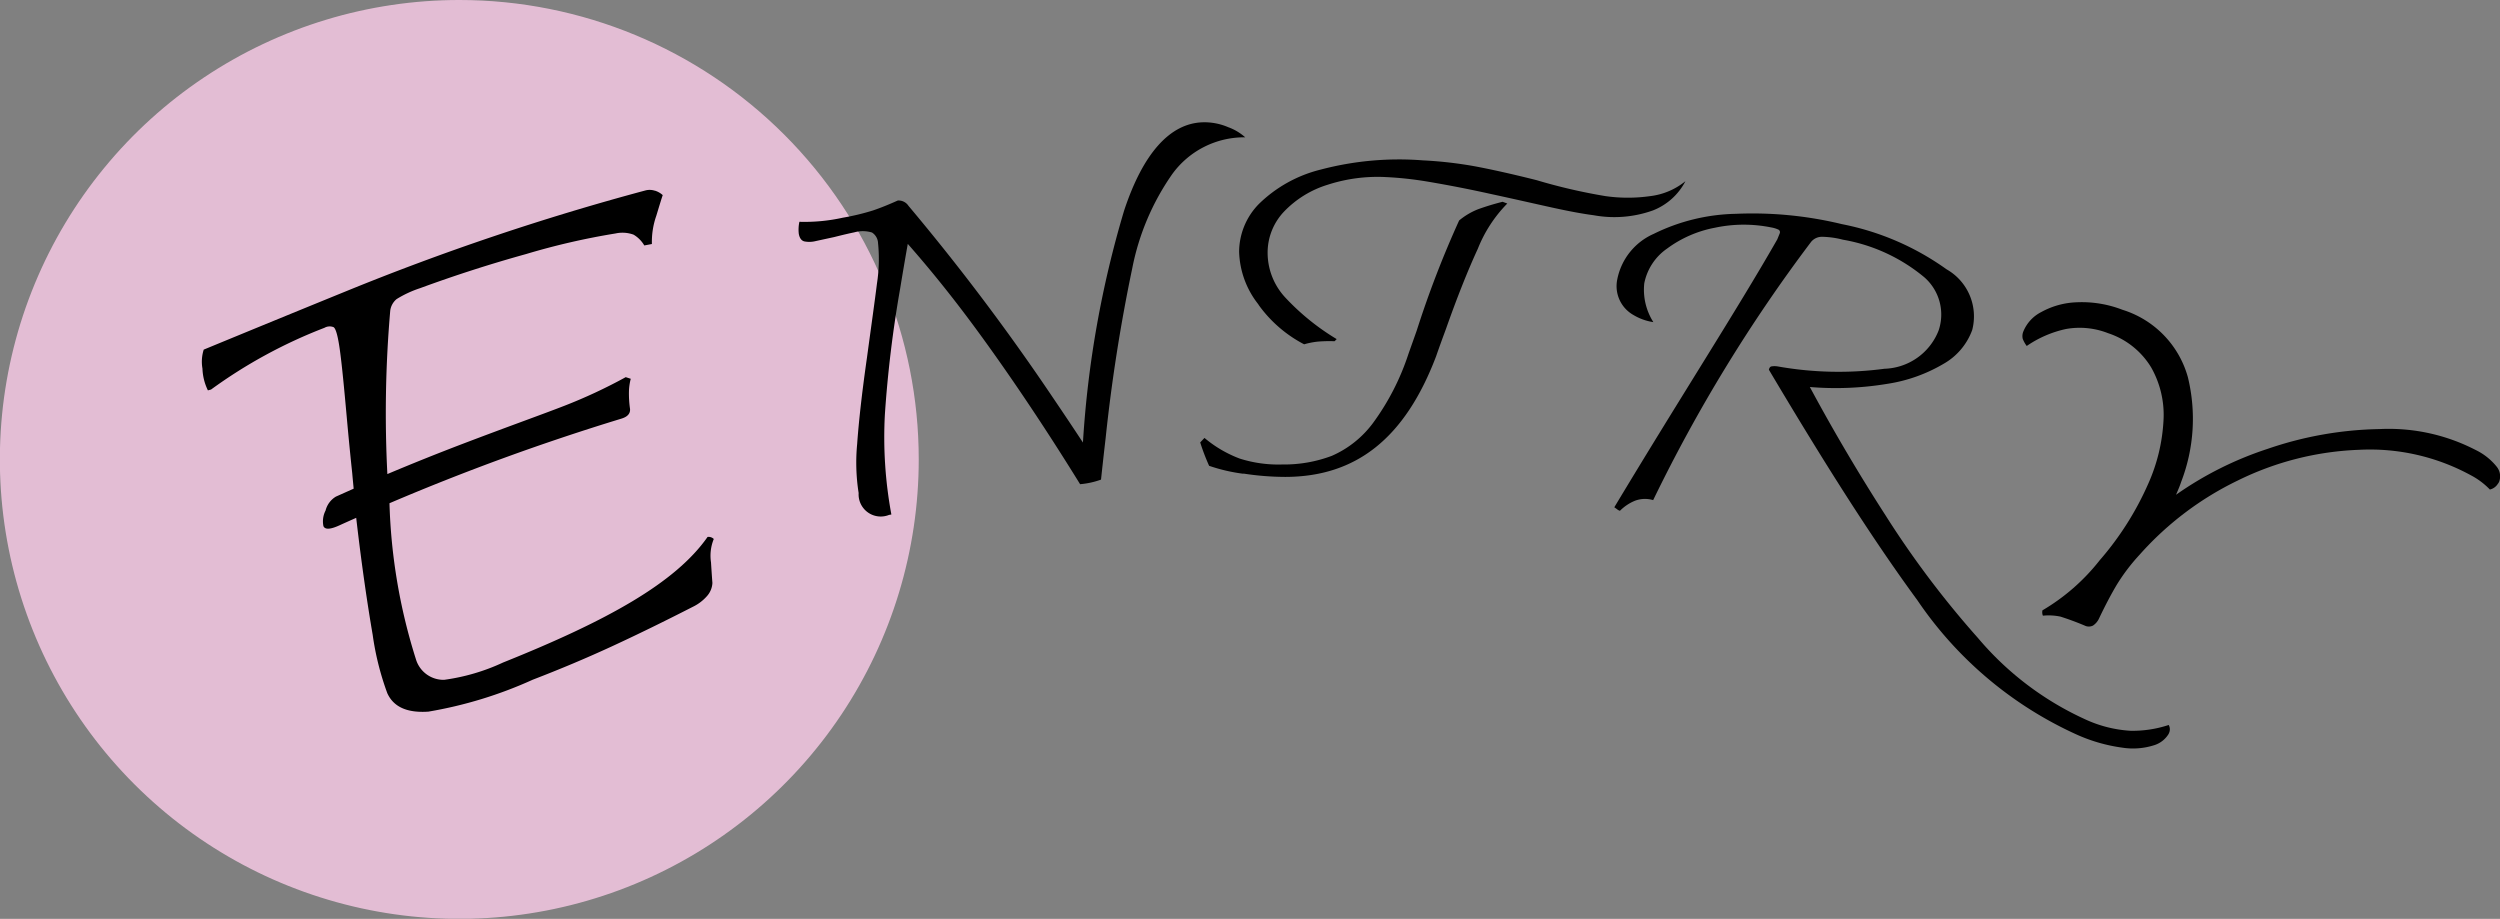
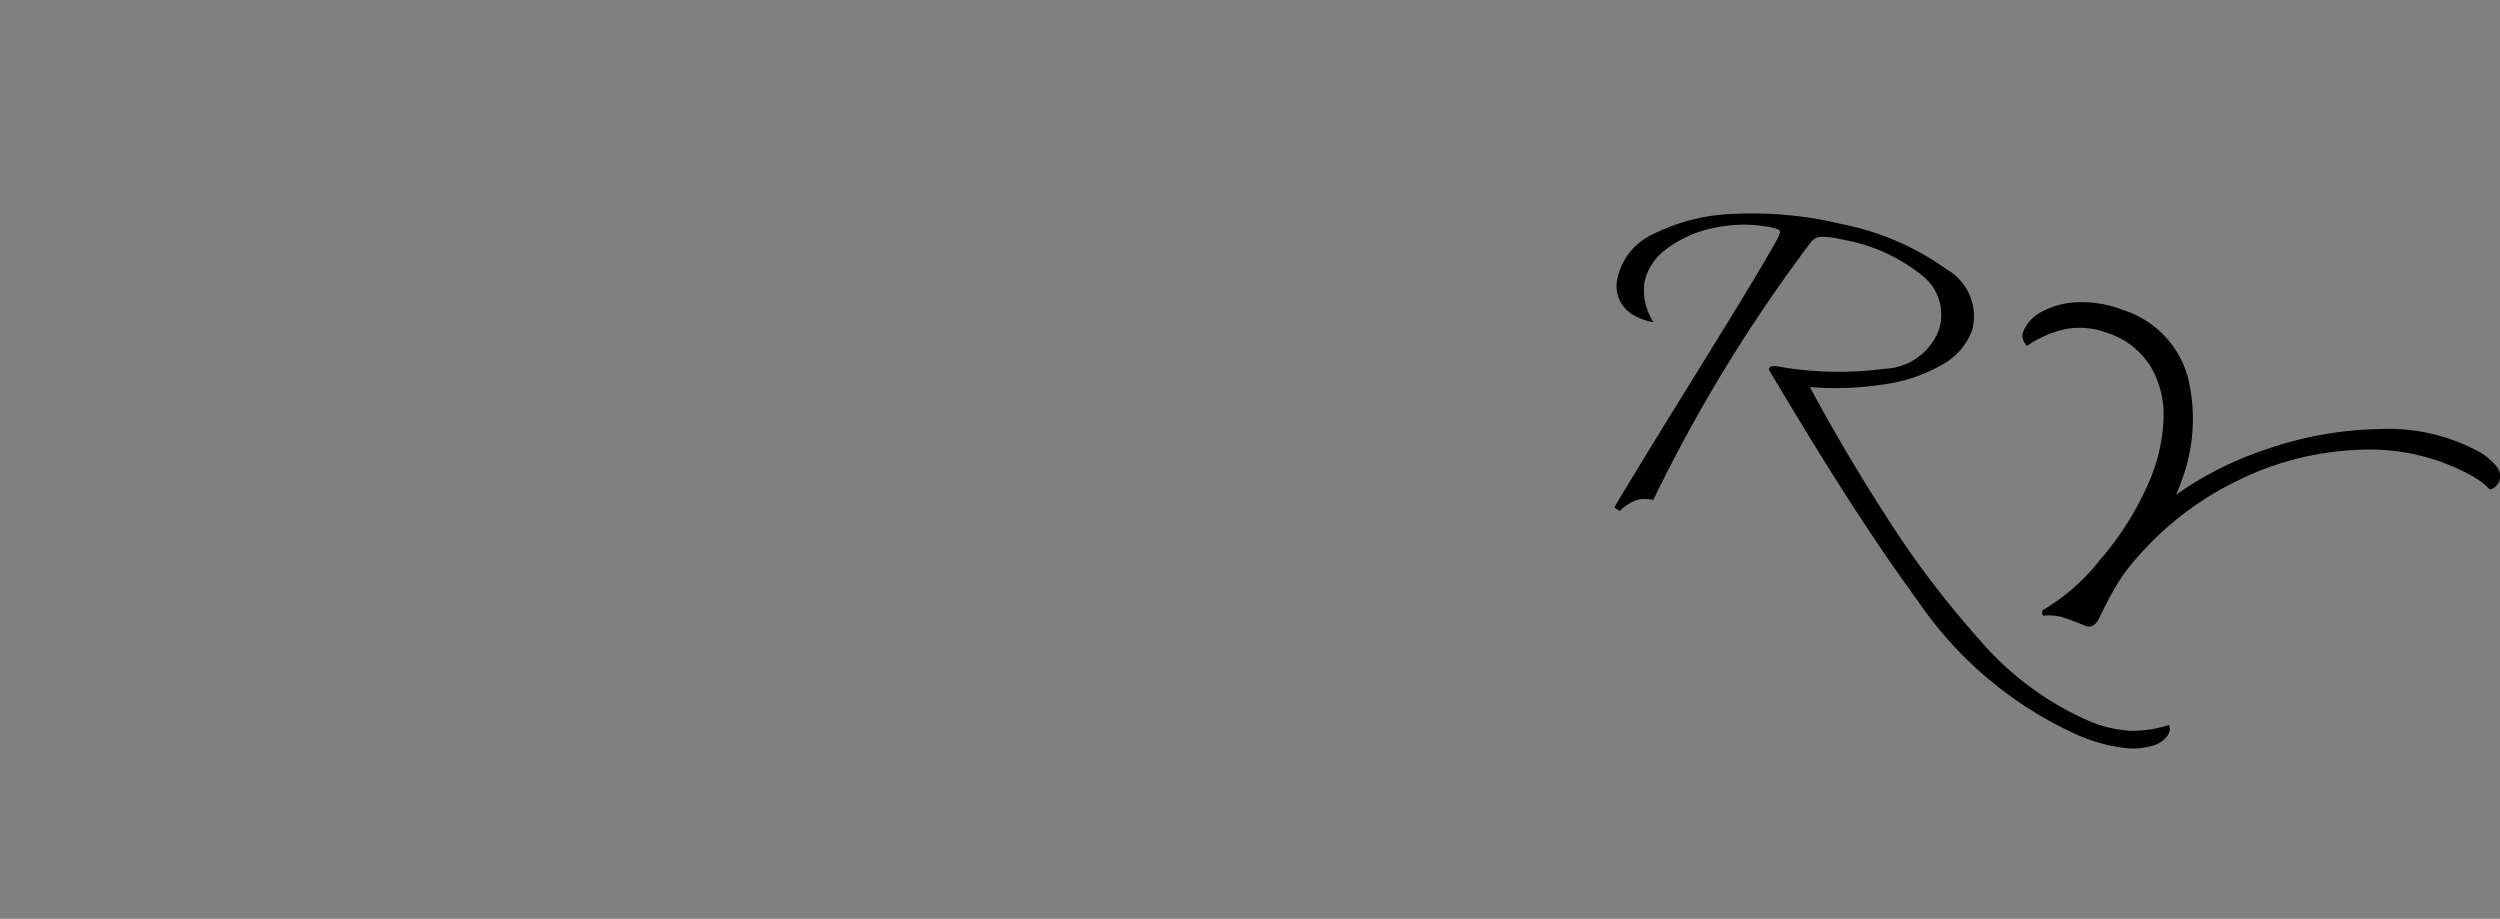
<svg xmlns="http://www.w3.org/2000/svg" data-name="グループ 13661" width="74.831" height="27.503">
  <rect width="100%" height="100%" fill="#808080" stroke="none" />
  <defs>
    <clipPath id="a">
-       <path data-name="パス 39268" d="M13.751 0A13.752 13.752 0 1027.5 13.752 13.752 13.752 0 0013.751 0z" fill="none" />
-     </clipPath>
+       </clipPath>
    <clipPath id="c">
      <path data-name="パス 40441" d="M0 0h74.831v27.5H0z" fill="none" />
    </clipPath>
    <radialGradient id="b" cx=".5" cy=".5" r=".5" gradientTransform="matrix(1 0 0 -1 0 2)" gradientUnits="objectBoundingBox">
      <stop offset="0" stop-color="#fbf7fa" />
      <stop offset=".308" stop-color="#f4e8f0" />
      <stop offset=".577" stop-color="#eed8e5" />
      <stop offset=".66" stop-color="#eacfdf" />
      <stop offset=".84" stop-color="#e4c1d6" />
      <stop offset="1" stop-color="#e3bdd4" />
    </radialGradient>
  </defs>
  <g data-name="グループ 13082">
    <g data-name="グループ 13081" clip-path="url(#a)">
      <path data-name="パス 40442" d="M0 0h27.5v27.5H0z" fill="url(#b)" />
    </g>
  </g>
  <g data-name="グループ 13084">
    <g data-name="マスクグループ 30" clip-path="url(#c)">
-       <path data-name="パス 39269" d="M19.6 5.706a.615.615 0 01.237.134c-.02.055-.084.26-.192.618a2.359 2.359 0 00-.132.846l-.228.043a.9.9 0 00-.321-.323.968.968 0 00-.539-.036 21.107 21.107 0 00-2.68.617 40.9 40.9 0 00-3.174 1.022 3.229 3.229 0 00-.7.326.539.539 0 00-.19.344 35.634 35.634 0 00-.086 4.893q1.132-.477 2.276-.913c1.371-.522 2.379-.88 3.013-1.127a15.622 15.622 0 001.846-.861l.15.049a1.673 1.673 0 00-.054.382 3.259 3.259 0 00.033.526c.008.136-.079.231-.259.285a68.956 68.956 0 00-6.942 2.532 17.035 17.035 0 00.79 4.665.863.863 0 00.845.621 6.116 6.116 0 001.764-.518c3.125-1.253 5.16-2.384 6.122-3.759a.22.22 0 01.186.061 1.333 1.333 0 00-.083.7c.021.337.036.542.042.616a.635.635 0 01-.161.392 1.335 1.335 0 01-.426.323q-1.316.673-2.439 1.191t-2.351.99a12.666 12.666 0 01-3.124.956c-.63.043-1.041-.136-1.23-.552A8.4 8.4 0 0111.155 19c-.15-.875-.325-2.04-.493-3.5-.169.075-.338.15-.506.227-.269.122-.427.131-.475.021a.706.706 0 01.064-.466.678.678 0 01.309-.417l.532-.238c-.014-.151-.029-.3-.042-.453-.028-.263-.088-.83-.166-1.7s-.142-1.529-.2-1.96-.121-.672-.191-.72a.312.312 0 00-.275.018 14.772 14.772 0 00-3.395 1.848l-.094.025a1.608 1.608 0 01-.163-.652 1.191 1.191 0 01.038-.568q2.113-.872 4.25-1.743A75.281 75.281 0 0119.32 5.7a.5.5 0 01.282.009" />
-       <path data-name="パス 39270" d="M36.772 3.81a1.56 1.56 0 01.5.3 2.662 2.662 0 00-2.188 1.107 7.384 7.384 0 00-1.19 2.8 50.681 50.681 0 00-.8 5.1q-.072.62-.138 1.239a2.445 2.445 0 01-.626.137q-.388-.628-.789-1.252c-1.034-1.605-1.883-2.8-2.478-3.6S27.835 8.052 27.172 7.3q-.119.671-.229 1.342a35.479 35.479 0 00-.456 3.758 12.671 12.671 0 00.194 3l-.071.013a.663.663 0 01-.909-.655 5.874 5.874 0 01-.044-1.47c.043-.614.135-1.475.293-2.58.13-.96.235-1.7.3-2.224a4.779 4.779 0 00.032-1.206.394.394 0 00-.181-.318.943.943 0 00-.531-.005c-.095.019-.294.063-.592.139l-.562.122a.774.774 0 01-.339.01c-.088-.022-.144-.1-.167-.225a1.093 1.093 0 01.018-.362 5.271 5.271 0 001.3-.123 6.994 6.994 0 00.894-.214c.217-.073.466-.172.75-.3a.354.354 0 01.321.159 67.341 67.341 0 014.322 5.739q.455.67.9 1.346a30.764 30.764 0 011.231-6.937c.568-1.725 1.376-2.613 2.345-2.648a1.8 1.8 0 01.786.152" />
-       <path data-name="パス 39271" d="M37.217 14.181a5.178 5.178 0 01-1.025-.238 6.413 6.413 0 01-.267-.7l.128-.135a3.606 3.606 0 001.051.617 3.8 3.8 0 001.276.178 4.037 4.037 0 001.488-.26 3.058 3.058 0 001.232-.985 7.358 7.358 0 001.059-2.067l.245-.69A30.058 30.058 0 0143.675 6.6a2.054 2.054 0 01.565-.336 7.619 7.619 0 01.736-.224l.141.052a4.068 4.068 0 00-.882 1.354c-.3.65-.618 1.449-.954 2.4-.1.272-.2.543-.294.816-.931 2.452-2.388 3.612-4.524 3.613a8.352 8.352 0 01-1.246-.1m.452-5.061a2.653 2.653 0 01-.579-1.577 2.055 2.055 0 01.594-1.434 4.023 4.023 0 011.848-1.027A9.181 9.181 0 0142.59 4.8a12.164 12.164 0 011.58.182c.463.088 1.075.222 1.829.412a16.8 16.8 0 002.055.476 4.753 4.753 0 001.343 0 2.05 2.05 0 001.052-.447 1.856 1.856 0 01-.969.874 3.424 3.424 0 01-1.775.146c-.34-.044-.747-.121-1.222-.225s-1.1-.248-1.887-.418a37.17 37.17 0 00-1.883-.367 10.522 10.522 0 00-1.238-.133 4.847 4.847 0 00-1.738.231 3.042 3.042 0 00-1.3.8 1.781 1.781 0 00-.494 1.233 1.968 1.968 0 00.517 1.329 7.107 7.107 0 001.55 1.257l-.062.064a4.149 4.149 0 00-.5.011 2.324 2.324 0 00-.412.081 3.879 3.879 0 01-1.367-1.186" />
      <path data-name="パス 39272" d="M64.919 21.957a.775.775 0 01-.454.353 2.073 2.073 0 01-.934.07 4.945 4.945 0 01-1.387-.4 11.478 11.478 0 01-4.752-4.013c-1.413-1.927-2.858-4.228-4.445-6.9.013-.059.04-.093.079-.1a.577.577 0 01.18 0 10.4 10.4 0 003.2.071 1.8 1.8 0 001.62-1.142A1.481 1.481 0 0057.6 8.3a5.187 5.187 0 00-2.436-1.125 2.636 2.636 0 00-.615-.087.42.42 0 00-.337.15 46.441 46.441 0 00-4.729 7.732.854.854 0 00-.546.019 1.372 1.372 0 00-.448.3.225.225 0 01-.086-.046 1.966 1.966 0 00-.083-.059c1.955-3.257 3.668-5.9 4.879-8.02l.074-.183a.086.086 0 00-.041-.108.855.855 0 00-.218-.066 4.14 4.14 0 00-1.681.009 3.5 3.5 0 00-1.435.626 1.654 1.654 0 00-.681 1.038 1.809 1.809 0 00.272 1.162 1.617 1.617 0 01-.592-.211.991.991 0 01-.488-1.07A1.885 1.885 0 0149.5 7a5.8 5.8 0 012.458-.6 11.38 11.38 0 013.175.309 8.025 8.025 0 013.132 1.352 1.62 1.62 0 01.768 1.817 1.917 1.917 0 01-.859 1.013 4.7 4.7 0 01-1.694.6 9.386 9.386 0 01-2.307.093 56.505 56.505 0 002.262 3.836 28.321 28.321 0 002.773 3.68 9.161 9.161 0 003.2 2.428 3.75 3.75 0 001.367.346 3.434 3.434 0 001.14-.174.265.265 0 010 .259" />
      <path data-name="パス 39273" d="M74.769 14.478a.382.382 0 01-.241.175 2.222 2.222 0 00-.571-.428 6.307 6.307 0 00-3.347-.761 8.931 8.931 0 00-3.624.917 9.383 9.383 0 00-2.939 2.219 5.78 5.78 0 00-.685.9q-.249.417-.53 1.006a.513.513 0 01-.184.219.277.277 0 01-.248 0 8.421 8.421 0 00-.725-.268 1.722 1.722 0 00-.526-.028.27.27 0 01-.014-.16 6.116 6.116 0 001.715-1.5 9.014 9.014 0 001.459-2.305 5.31 5.31 0 00.448-1.847A2.881 2.881 0 0064.391 11 2.373 2.373 0 0063.1 9.973a2.328 2.328 0 00-1.256-.126 3.3 3.3 0 00-1.179.509.932.932 0 01-.119-.211.363.363 0 01.021-.232 1.135 1.135 0 01.532-.572 2.362 2.362 0 011.064-.293 3.365 3.365 0 011.366.224 2.935 2.935 0 011.959 2.017 5.251 5.251 0 01-.2 3.134c-.029.091-.081.22-.155.387a10.332 10.332 0 012.738-1.373 10.852 10.852 0 013.362-.594 5.659 5.659 0 012.867.625 1.829 1.829 0 01.631.5.459.459 0 01.071.46l-.027.045" />
    </g>
  </g>
</svg>